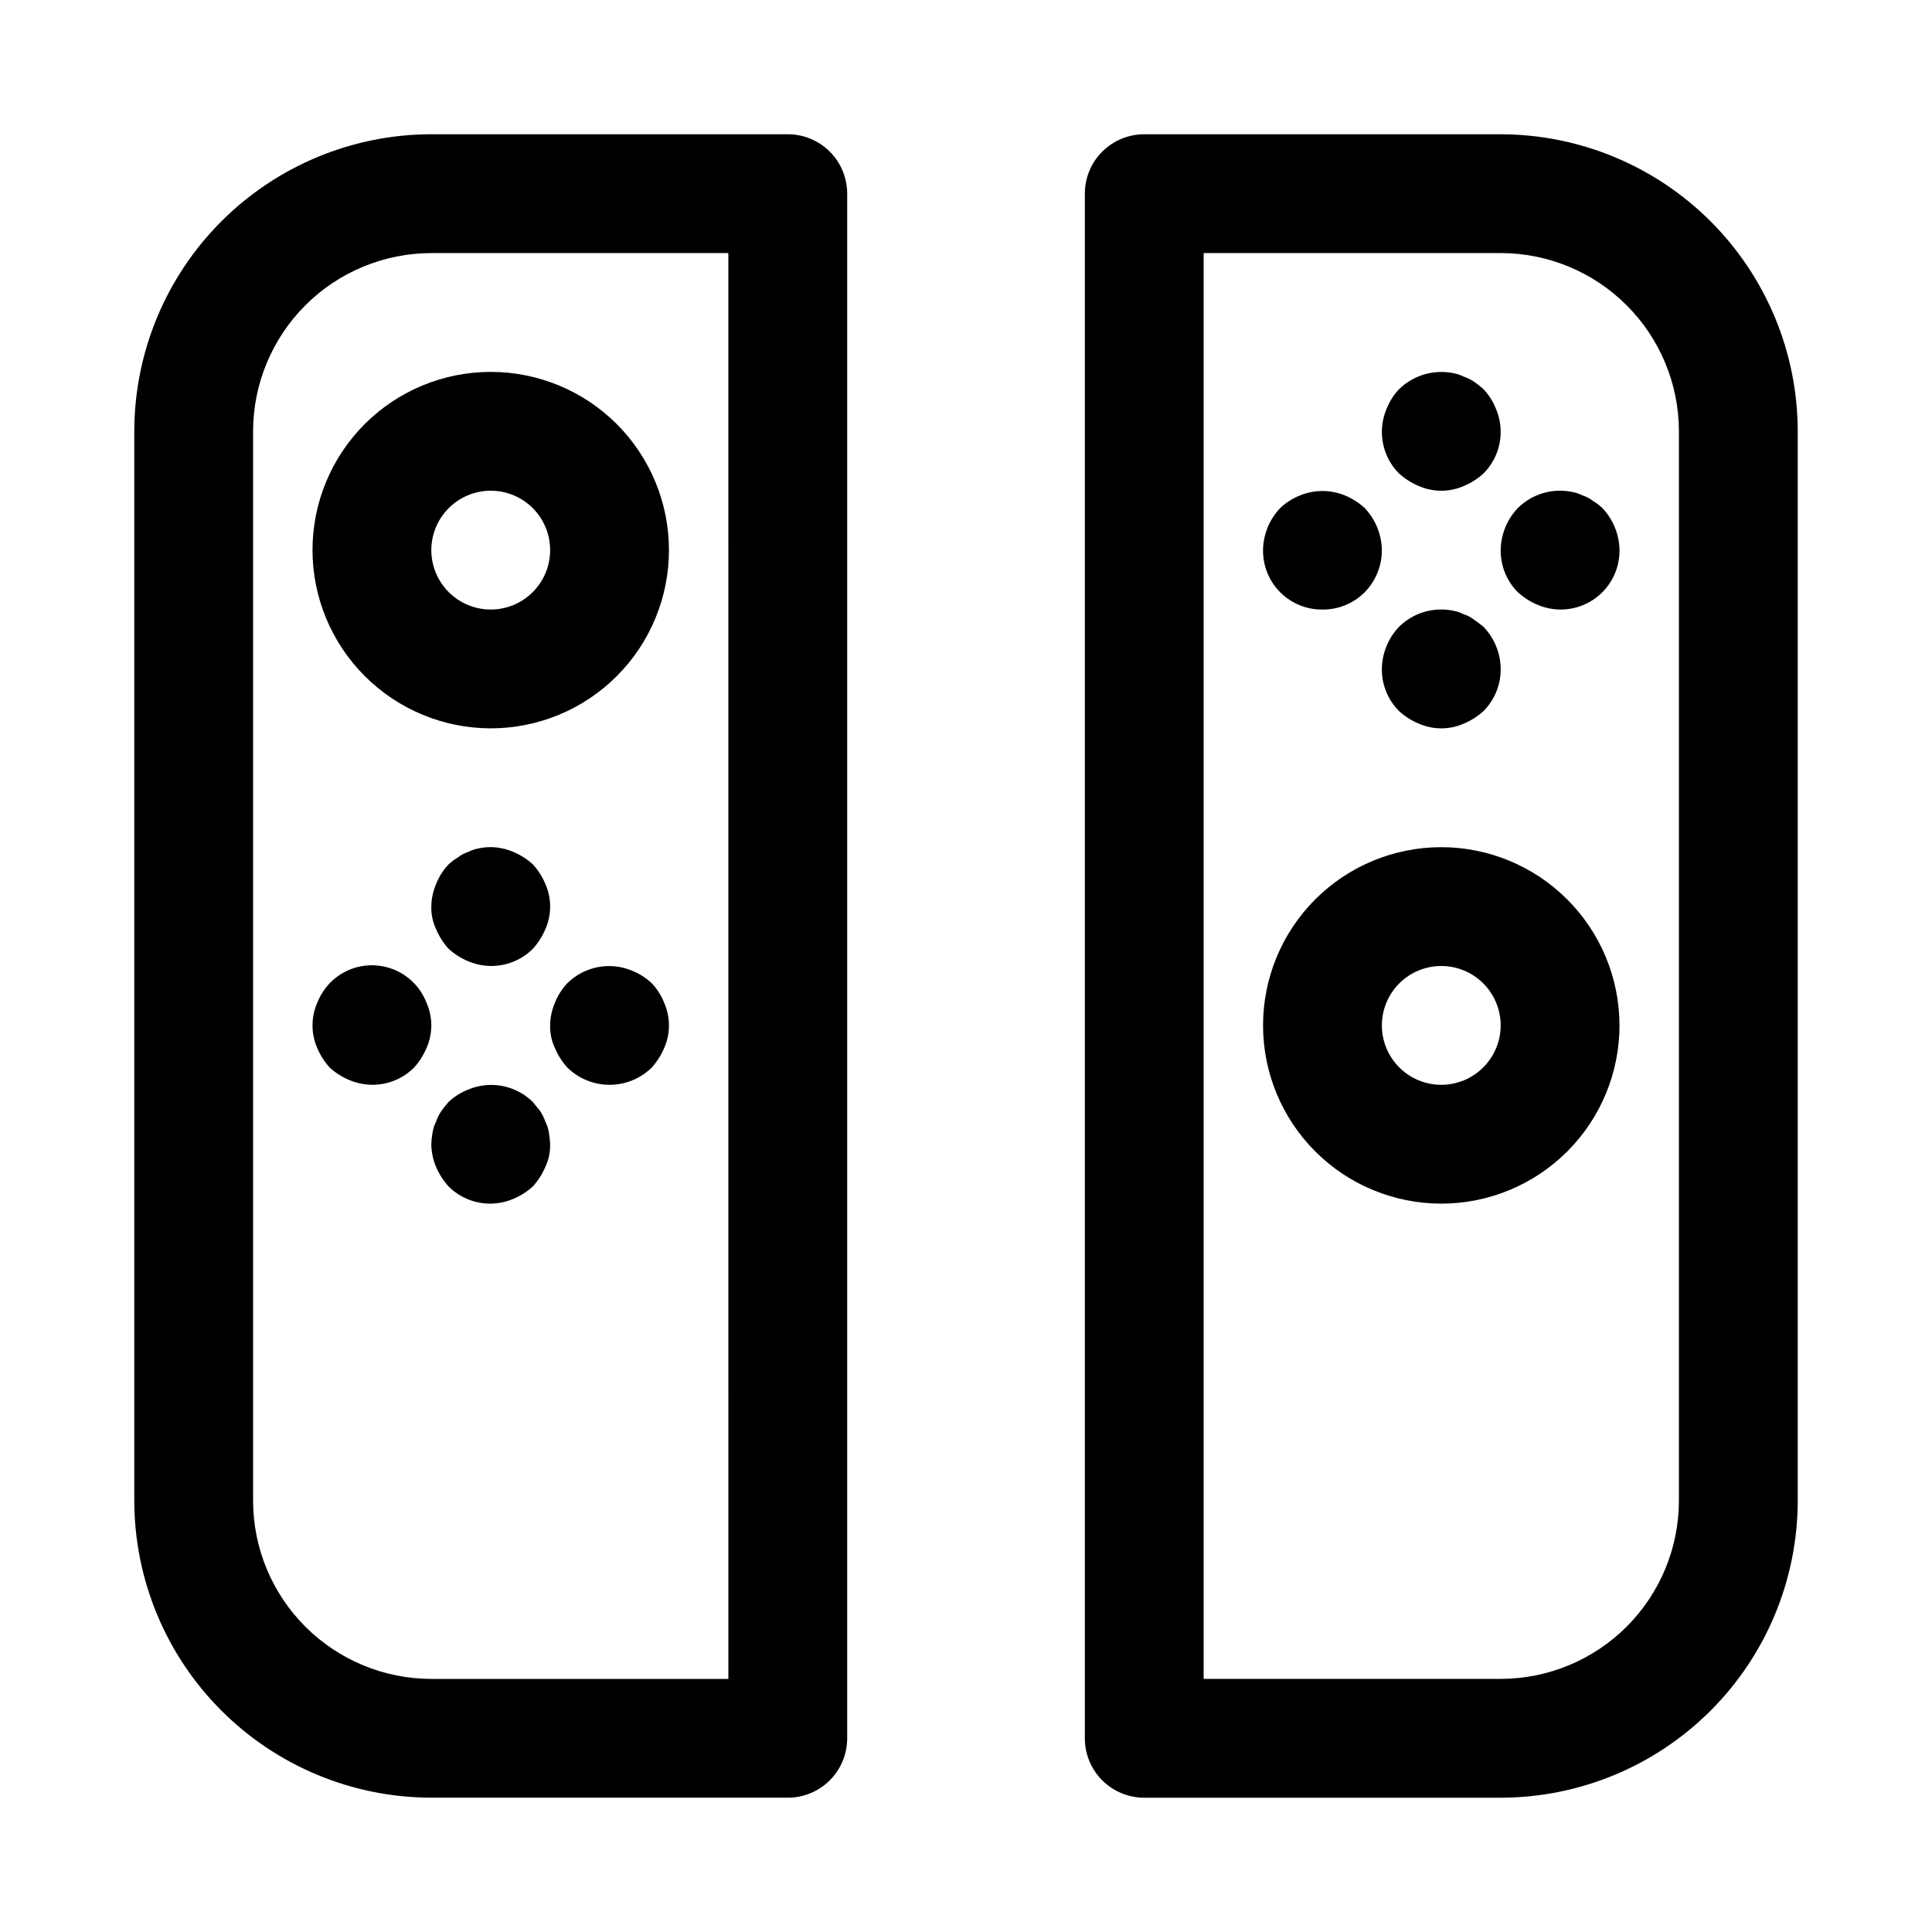
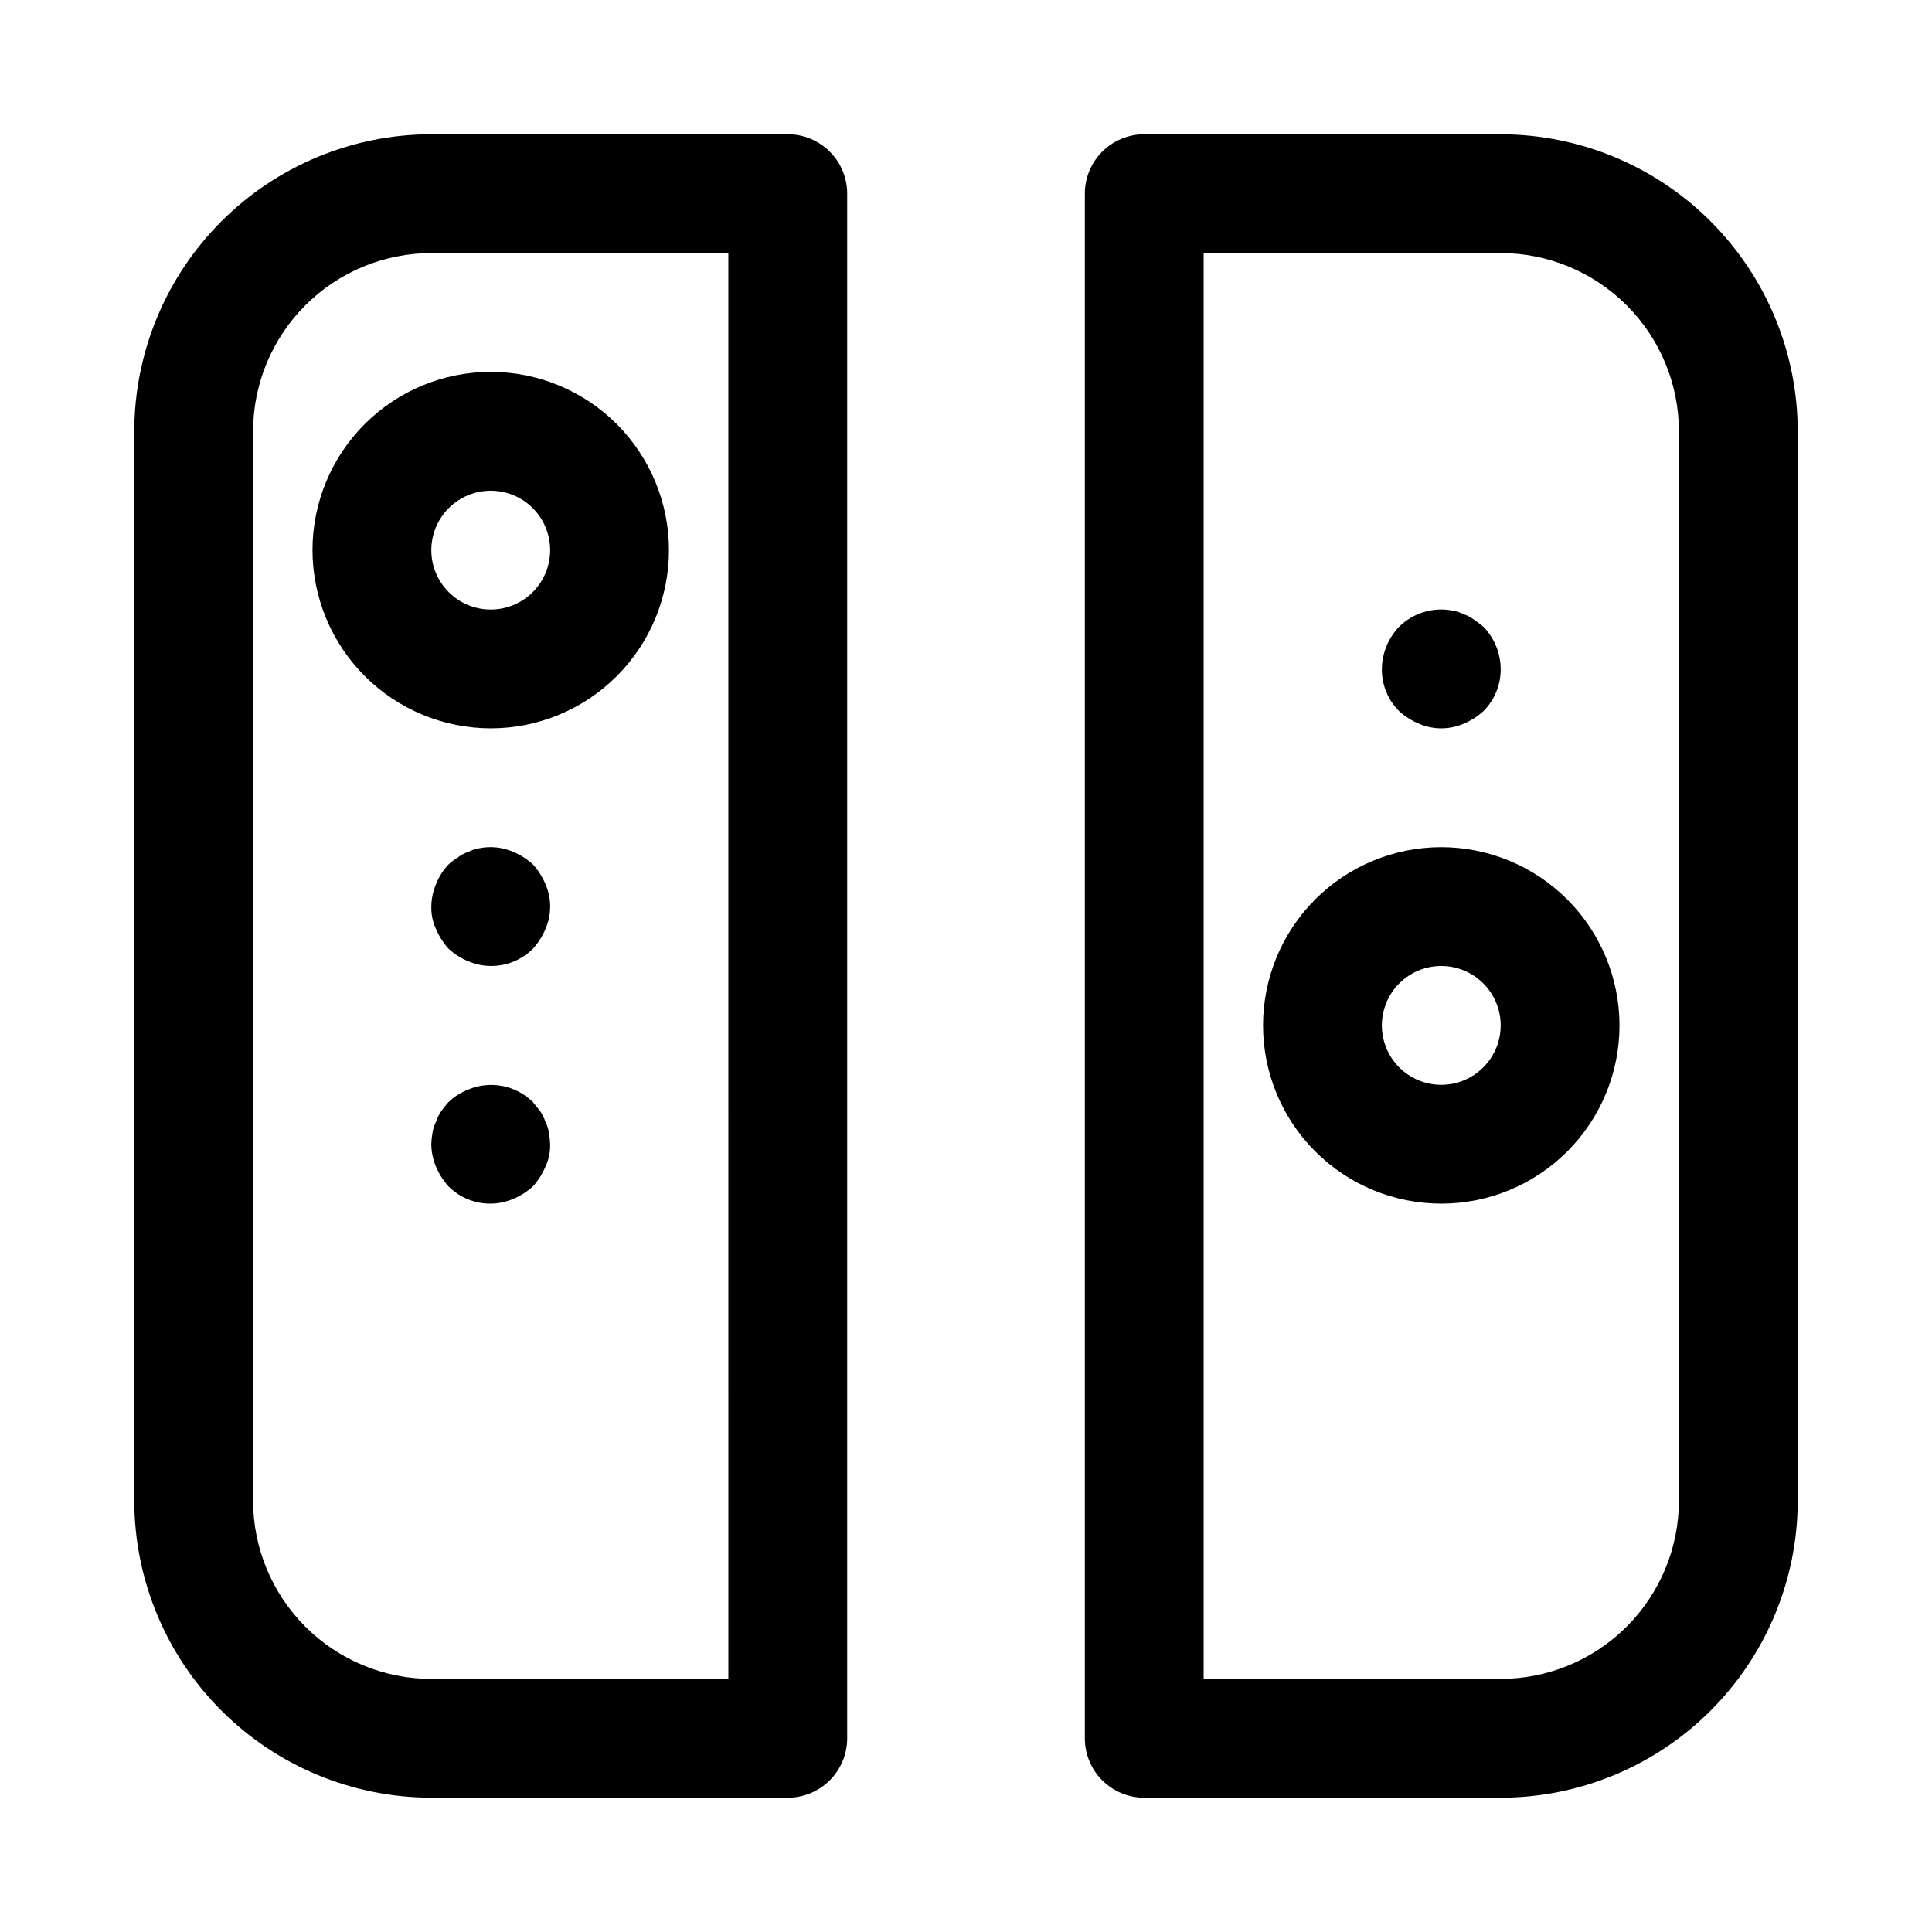
<svg xmlns="http://www.w3.org/2000/svg" fill="#000000" width="800px" height="800px" version="1.1" viewBox="144 144 512 512">
  <g>
    <path d="m352.77 620.41c4.176 0 8.18-1.656 11.133-4.609 2.953-2.953 4.613-6.957 4.613-11.133v-409.35c0-4.176-1.66-8.18-4.613-11.133-2.953-2.949-6.957-4.609-11.133-4.609h-94.465c-20.867 0.023-40.879 8.324-55.637 23.082-14.758 14.758-23.059 34.77-23.082 55.637v283.39c0.023 20.871 8.324 40.879 23.082 55.637 14.758 14.758 34.77 23.059 55.637 23.082zm-141.7-78.719v-283.39c0.012-12.52 4.992-24.527 13.848-33.383s20.863-13.836 33.383-13.848h78.719l0.004 377.86h-78.723c-12.52-0.012-24.527-4.992-33.383-13.848s-13.836-20.859-13.848-33.383z" />
    <path d="m541.7 179.58h-94.465c-4.176 0-8.18 1.66-11.133 4.609-2.953 2.953-4.609 6.957-4.609 11.133v409.35c0 4.176 1.656 8.18 4.609 11.133 2.953 2.953 6.957 4.609 11.133 4.609h94.465c20.871-0.023 40.879-8.324 55.637-23.082 14.758-14.758 23.059-34.766 23.082-55.637v-283.39c-0.023-20.867-8.324-40.879-23.082-55.637-14.758-14.758-34.766-23.059-55.637-23.082zm47.23 362.11c-0.012 12.523-4.992 24.527-13.848 33.383s-20.859 13.836-33.383 13.848h-78.719v-377.86h78.719c12.523 0.012 24.527 4.992 33.383 13.848s13.836 20.863 13.848 33.383z" />
    <path d="m274.05 337.02c12.527 0 24.539-4.977 33.398-13.836 8.855-8.855 13.832-20.871 13.832-33.398 0-12.527-4.977-24.539-13.832-33.398-8.859-8.855-20.871-13.832-33.398-13.832s-24.543 4.977-33.398 13.832c-8.859 8.859-13.836 20.871-13.836 33.398 0.016 12.523 4.996 24.531 13.852 33.383 8.855 8.855 20.859 13.836 33.383 13.852zm0-62.977c4.176 0 8.18 1.656 11.133 4.609 2.953 2.953 4.609 6.957 4.609 11.133 0 4.176-1.656 8.18-4.609 11.133-2.953 2.953-6.957 4.613-11.133 4.613s-8.18-1.66-11.133-4.613c-2.953-2.953-4.613-6.957-4.613-11.133 0.004-4.172 1.664-8.176 4.617-11.129 2.953-2.949 6.953-4.609 11.129-4.613z" />
    <path d="m262.87 395.43c1.531 1.391 3.289 2.508 5.195 3.305 2.863 1.227 6.031 1.57 9.09 0.98s5.871-2.082 8.07-4.285c1.387-1.535 2.504-3.293 3.309-5.195 1.684-3.812 1.684-8.156 0-11.965-0.801-1.91-1.918-3.664-3.309-5.195-1.531-1.391-3.285-2.508-5.195-3.309-2.871-1.258-6.062-1.59-9.129-0.945-0.988 0.18-1.941 0.5-2.836 0.957-0.969 0.309-1.871 0.789-2.676 1.414-0.902 0.543-1.746 1.176-2.519 1.891-1.422 1.504-2.547 3.269-3.305 5.195-0.809 1.891-1.234 3.918-1.262 5.973-0.051 2.066 0.383 4.113 1.262 5.984 0.801 1.906 1.918 3.66 3.305 5.195z" />
    <path d="m288.53 441.25c-0.344-1.004-0.82-1.961-1.418-2.84-0.625-0.785-1.254-1.57-1.891-2.356-2.211-2.188-5.023-3.668-8.078-4.258-3.055-0.586-6.215-0.258-9.082 0.953-1.926 0.758-3.691 1.879-5.195 3.305-0.676 0.746-1.309 1.531-1.887 2.356-0.598 0.879-1.074 1.836-1.418 2.84-0.48 0.938-0.797 1.945-0.945 2.984-0.184 0.992-0.289 1.992-0.316 3 0.027 2.059 0.453 4.09 1.262 5.984 0.801 1.906 1.918 3.66 3.305 5.195 2.203 2.203 5.016 3.695 8.074 4.285 3.059 0.59 6.223 0.25 9.086-0.98 1.91-0.797 3.664-1.918 5.195-3.305 1.387-1.535 2.504-3.293 3.309-5.195 0.883-1.871 1.312-3.918 1.258-5.984-0.027-1.004-0.133-2.004-0.312-2.992-0.152-1.039-0.469-2.051-0.945-2.992z" />
-     <path d="m316.71 404.56c-1.504-1.422-3.269-2.543-5.195-3.305-2.863-1.211-6.027-1.543-9.082-0.953-3.055 0.59-5.867 2.07-8.078 4.258-1.422 1.508-2.547 3.269-3.305 5.199-0.809 1.891-1.234 3.922-1.262 5.981-0.051 2.066 0.383 4.113 1.262 5.984 0.801 1.906 1.918 3.66 3.305 5.195 2.984 2.926 7 4.566 11.18 4.566 4.18 0 8.191-1.641 11.176-4.566 1.387-1.535 2.504-3.293 3.309-5.195 1.684-3.812 1.684-8.156 0-11.965-0.762-1.926-1.887-3.691-3.309-5.199z" />
-     <path d="m257.04 409.76c-1.902-4.957-6.203-8.594-11.406-9.645-5.199-1.055-10.578 0.625-14.258 4.445-1.422 1.508-2.547 3.269-3.305 5.199-1.672 3.812-1.672 8.148 0 11.965 0.801 1.906 1.918 3.66 3.305 5.195 1.531 1.391 3.289 2.508 5.195 3.305 2.863 1.227 6.031 1.566 9.09 0.98 3.059-0.59 5.871-2.082 8.07-4.285 1.387-1.535 2.504-3.293 3.309-5.195 1.684-3.812 1.684-8.156 0-11.965z" />
-     <path d="m519.97 272.79c3.812 1.68 8.152 1.68 11.965 0 1.906-0.797 3.664-1.914 5.195-3.305 2.203-2.203 3.699-5.016 4.285-8.074 0.59-3.059 0.25-6.223-0.98-9.086-0.762-1.926-1.883-3.691-3.305-5.195-0.75-0.676-1.539-1.305-2.363-1.891-0.875-0.598-1.828-1.074-2.832-1.418-0.895-0.449-1.848-0.77-2.832-0.945-5.188-1.027-10.547 0.566-14.328 4.262-1.426 1.504-2.547 3.266-3.309 5.195-1.223 2.863-1.562 6.027-0.973 9.086 0.59 3.059 2.078 5.871 4.281 8.074 1.531 1.387 3.289 2.504 5.195 3.297z" />
    <path d="m534.61 308.21c-0.801-0.629-1.707-1.109-2.676-1.418-0.895-0.453-1.848-0.773-2.832-0.953-5.188-1.055-10.559 0.539-14.328 4.25-2.879 3.019-4.512 7.016-4.566 11.188-0.043 4.188 1.605 8.219 4.566 11.18 1.531 1.391 3.289 2.508 5.195 3.305 3.812 1.68 8.152 1.68 11.965 0 1.906-0.797 3.664-1.914 5.195-3.305 2.961-2.965 4.606-6.992 4.566-11.18-0.031-4.172-1.664-8.176-4.566-11.176-0.785-0.633-1.574-1.262-2.519-1.891z" />
-     <path d="m566.1 276.72c-0.801-0.629-1.707-1.109-2.676-1.418-0.895-0.449-1.848-0.77-2.836-0.945-5.184-1.055-10.555 0.539-14.324 4.254-2.879 3.016-4.508 7.008-4.566 11.176-0.043 4.188 1.602 8.219 4.566 11.18 1.531 1.391 3.285 2.508 5.195 3.305 4.84 2.078 10.402 1.566 14.785-1.355 4.383-2.922 6.996-7.859 6.941-13.129-0.062-4.168-1.691-8.156-4.566-11.176-0.773-0.715-1.617-1.348-2.519-1.891z" />
-     <path d="m494.46 305.54c4.188 0.035 8.215-1.609 11.18-4.566 2.934-2.981 4.574-6.996 4.566-11.18-0.062-4.168-1.691-8.156-4.566-11.176-1.531-1.391-3.289-2.508-5.195-3.309-3.832-1.582-8.133-1.582-11.965 0-1.93 0.762-3.691 1.883-5.195 3.309-2.879 3.016-4.508 7.008-4.566 11.176-0.043 4.191 1.602 8.219 4.562 11.18 2.965 2.965 6.992 4.609 11.18 4.566z" />
+     <path d="m566.1 276.72z" />
    <path d="m525.95 368.51c-12.523 0-24.539 4.977-33.398 13.832-8.855 8.859-13.832 20.871-13.832 33.398 0 12.527 4.977 24.539 13.832 33.398 8.859 8.859 20.875 13.836 33.398 13.836 12.527 0 24.543-4.977 33.398-13.836 8.859-8.859 13.836-20.871 13.836-33.398-0.016-12.523-4.996-24.527-13.852-33.383-8.852-8.855-20.859-13.836-33.383-13.848zm0 62.977c-4.176 0-8.18-1.66-11.133-4.613-2.949-2.953-4.609-6.957-4.609-11.133 0-4.176 1.66-8.18 4.609-11.133 2.953-2.953 6.957-4.609 11.133-4.609s8.184 1.656 11.133 4.609c2.953 2.953 4.613 6.957 4.613 11.133-0.004 4.176-1.664 8.176-4.617 11.129-2.949 2.953-6.953 4.613-11.129 4.617z" />
  </g>
</svg>